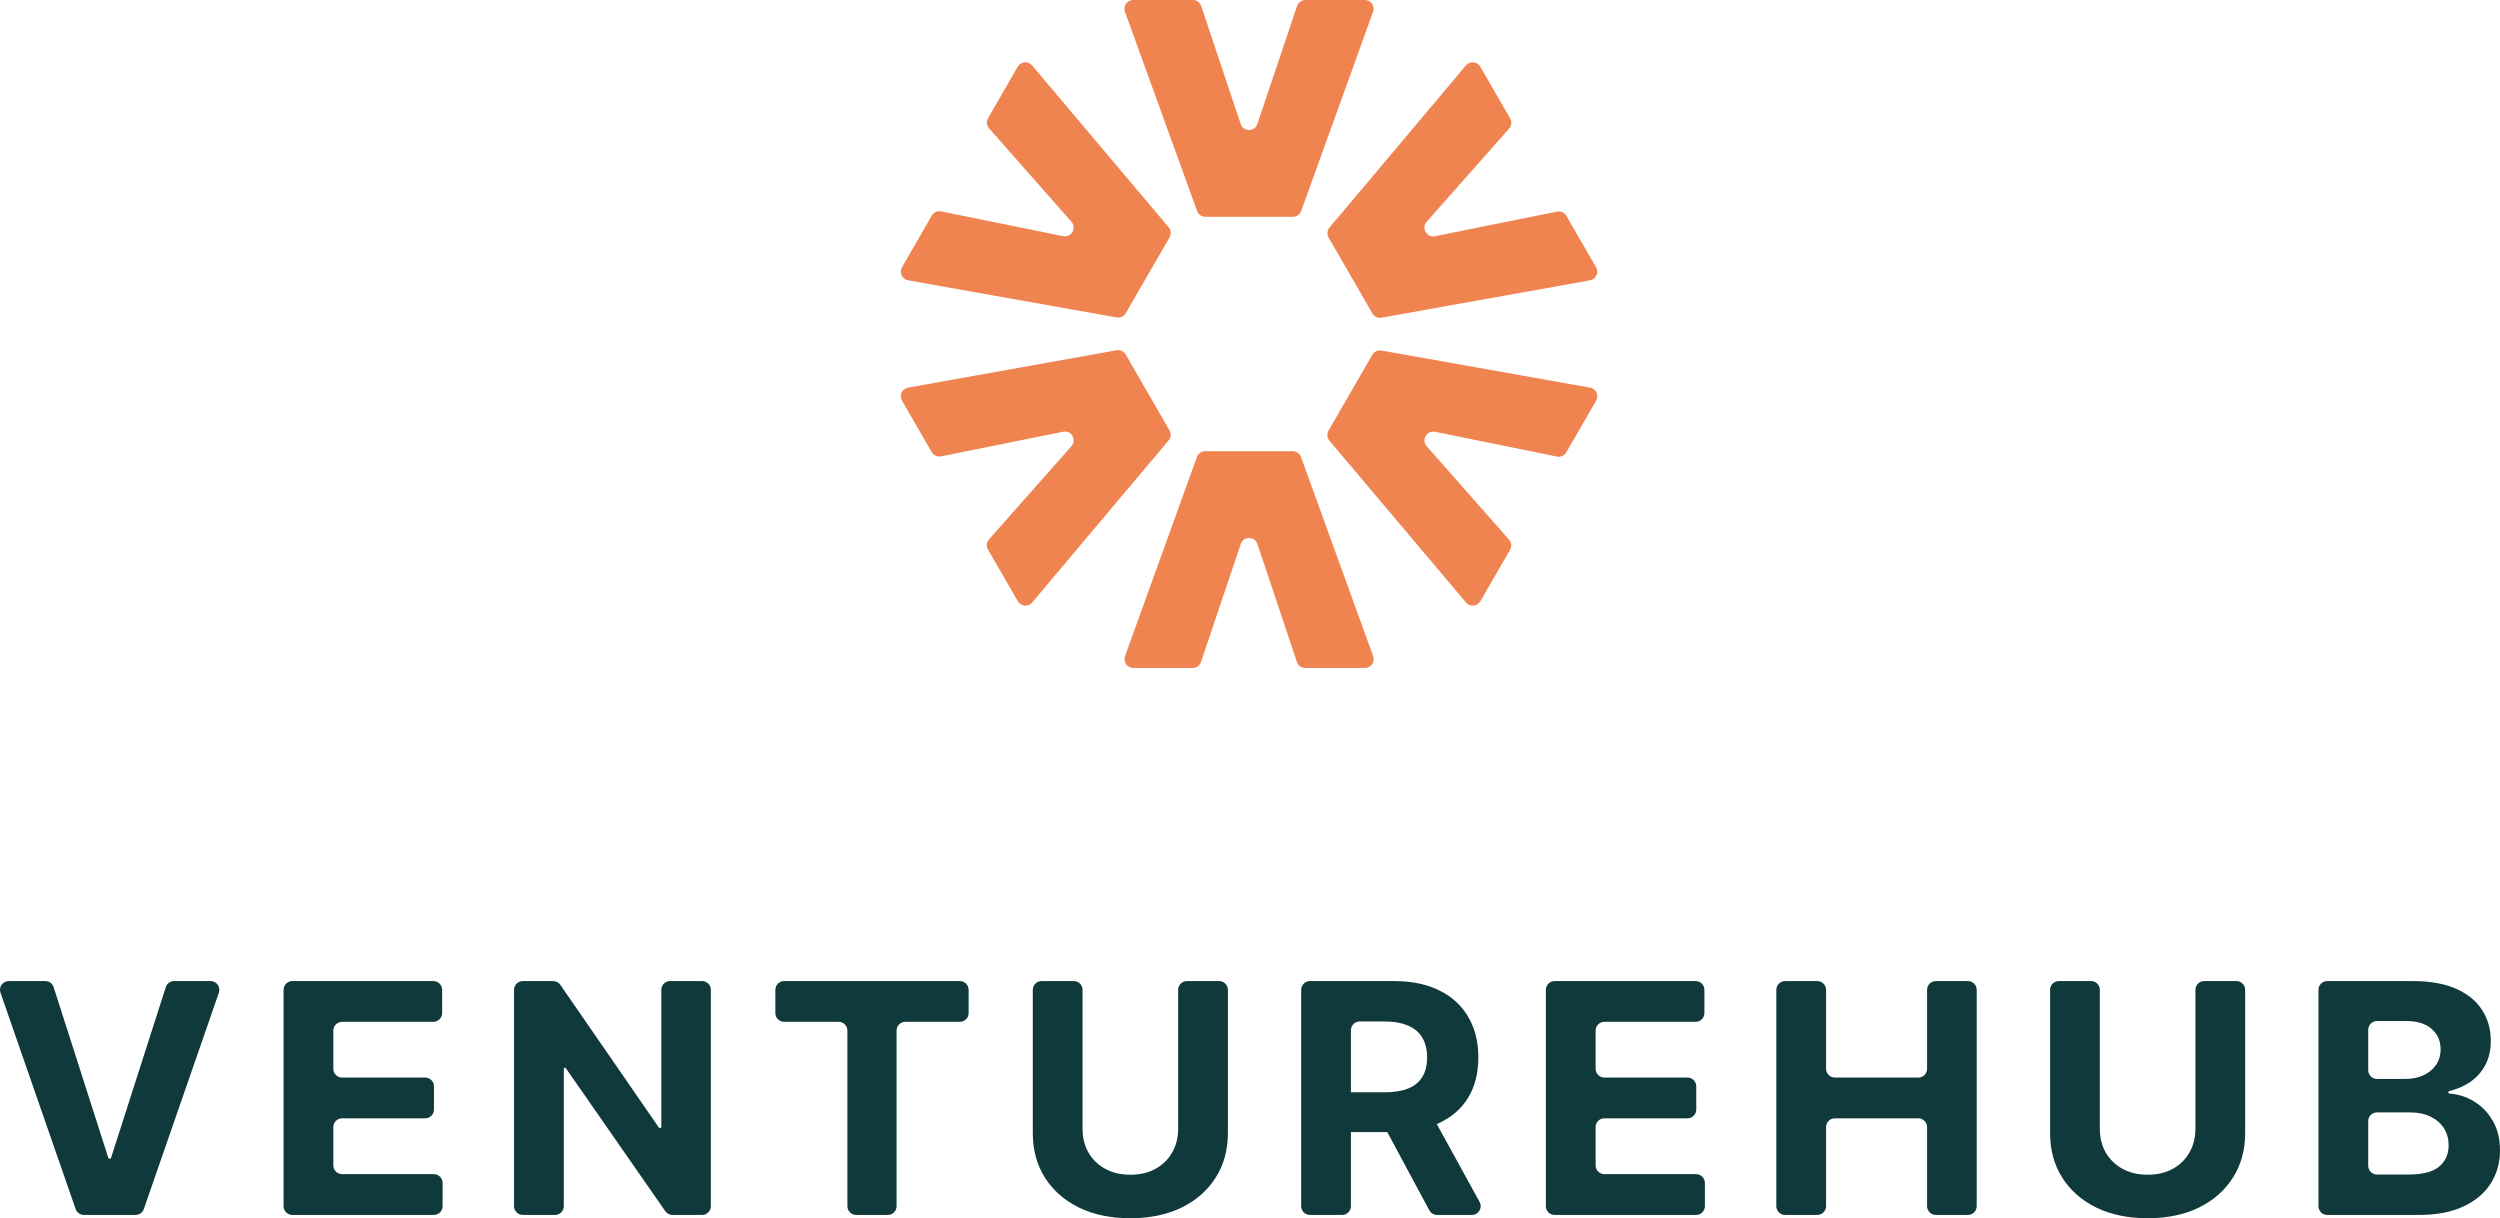
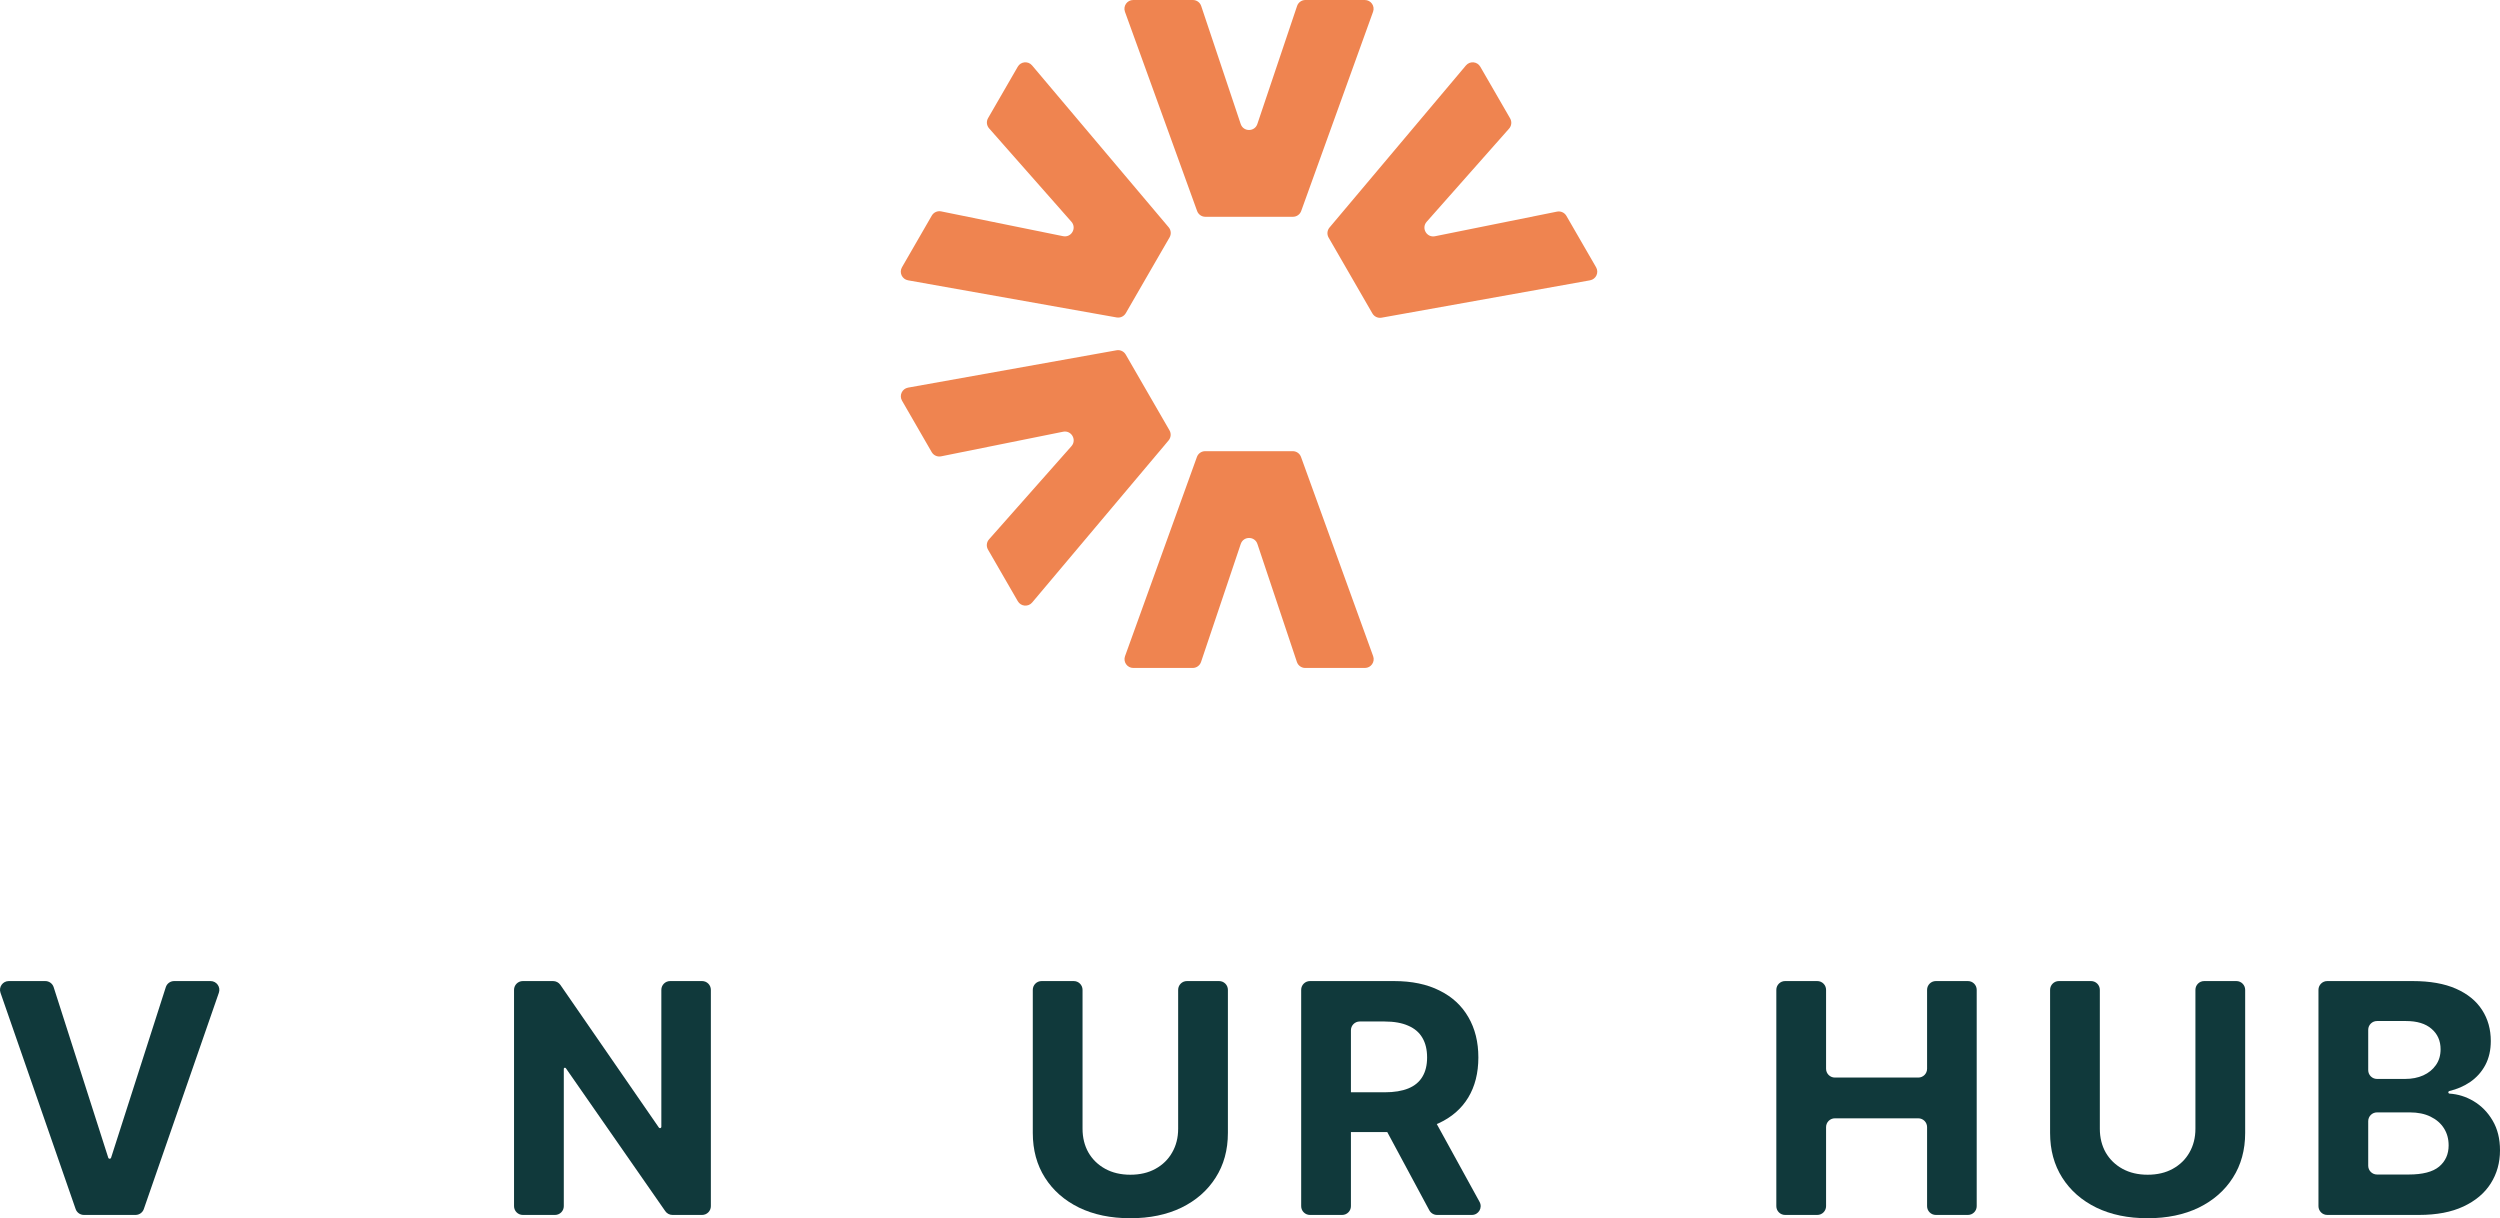
<svg xmlns="http://www.w3.org/2000/svg" width="119" height="58" viewBox="0 0 119 58" fill="none">
  <path d="M53.548 0.561C53.449 0.288 53.651 0 53.941 0L56.781 0C56.961 0 57.12 0.115 57.177 0.286L59.057 5.902C59.184 6.282 59.722 6.283 59.85 5.903L61.741 0.285C61.798 0.115 61.958 0 62.138 0H64.965C65.255 0 65.457 0.288 65.358 0.56L61.937 10.043C61.877 10.209 61.72 10.319 61.543 10.319H59.453H57.375C57.199 10.319 57.042 10.209 56.982 10.043L53.548 0.561Z" fill="#EF8450" />
  <path d="M69.779 3.115C69.966 2.893 70.317 2.924 70.462 3.176L71.882 5.635C71.972 5.791 71.952 5.986 71.833 6.121L67.909 10.557C67.643 10.858 67.911 11.324 68.305 11.245L74.115 10.073C74.291 10.038 74.47 10.119 74.56 10.274L75.974 12.723C76.119 12.973 75.971 13.292 75.685 13.343L65.762 15.122C65.589 15.153 65.414 15.072 65.326 14.919L64.281 13.108L63.242 11.309C63.154 11.157 63.171 10.966 63.284 10.831L69.779 3.115Z" fill="#EF8450" />
-   <path d="M75.687 18.452C75.973 18.503 76.121 18.822 75.976 19.073L74.556 21.532C74.466 21.688 74.287 21.769 74.111 21.733L68.307 20.553C67.914 20.473 67.644 20.938 67.91 21.239L71.829 25.686C71.948 25.82 71.968 26.016 71.878 26.172L70.464 28.62C70.319 28.871 69.969 28.902 69.782 28.68L63.281 20.976C63.167 20.841 63.15 20.65 63.238 20.497L64.284 18.686L65.322 16.887C65.41 16.735 65.584 16.654 65.758 16.685L75.687 18.452Z" fill="#EF8450" />
  <path d="M65.362 31.234C65.461 31.507 65.259 31.795 64.969 31.795H62.129C61.949 31.795 61.789 31.68 61.732 31.509L59.853 25.893C59.725 25.512 59.188 25.512 59.06 25.892L57.169 31.51C57.111 31.68 56.952 31.795 56.772 31.795H53.945C53.655 31.795 53.453 31.507 53.551 31.235L56.973 21.752C57.033 21.586 57.19 21.476 57.366 21.476H59.457H61.535C61.711 21.476 61.868 21.586 61.928 21.751L65.362 31.234Z" fill="#EF8450" />
  <path d="M49.13 28.68C48.943 28.901 48.593 28.87 48.448 28.619L47.028 26.16C46.938 26.004 46.958 25.808 47.077 25.674L51.001 21.238C51.267 20.937 50.998 20.471 50.605 20.55L44.794 21.722C44.618 21.757 44.439 21.676 44.349 21.521L42.936 19.072C42.791 18.821 42.939 18.503 43.224 18.451L53.148 16.673C53.321 16.642 53.495 16.723 53.584 16.876L54.629 18.686L55.668 20.485C55.756 20.638 55.739 20.829 55.625 20.964L49.13 28.68Z" fill="#EF8450" />
  <path d="M43.223 13.343C42.937 13.292 42.789 12.973 42.934 12.722L44.353 10.263C44.443 10.107 44.623 10.026 44.799 10.062L50.603 11.242C50.996 11.322 51.265 10.857 51 10.556L47.08 6.109C46.962 5.974 46.942 5.779 47.032 5.623L48.446 3.175C48.59 2.924 48.941 2.893 49.127 3.114L55.629 10.819C55.743 10.954 55.76 11.145 55.672 11.298L54.626 13.108L53.588 14.907C53.499 15.06 53.325 15.141 53.152 15.11L43.223 13.343Z" fill="#EF8450" />
  <path d="M2.156 46.699C2.338 46.699 2.499 46.816 2.554 46.989L5.153 55.107C5.162 55.136 5.189 55.156 5.22 55.156C5.251 55.156 5.279 55.136 5.288 55.107L7.892 46.989C7.947 46.816 8.108 46.699 8.29 46.699H10.023C10.31 46.699 10.512 46.982 10.418 47.254L6.846 57.55C6.788 57.718 6.63 57.831 6.451 57.831H3.995C3.817 57.831 3.658 57.718 3.6 57.55L0.023 47.254C-0.071 46.982 0.131 46.699 0.418 46.699H2.156Z" fill="#10393B" />
-   <path d="M13.916 57.831C13.686 57.831 13.498 57.644 13.498 57.413V47.117C13.498 46.886 13.686 46.699 13.916 46.699H20.628C20.858 46.699 21.046 46.886 21.046 47.117V48.221C21.046 48.452 20.858 48.639 20.628 48.639H16.285C16.054 48.639 15.867 48.826 15.867 49.057V50.874C15.867 51.105 16.054 51.292 16.285 51.292H20.239C20.47 51.292 20.657 51.479 20.657 51.71V52.814C20.657 53.045 20.47 53.232 20.239 53.232H16.285C16.054 53.232 15.867 53.419 15.867 53.65V55.472C15.867 55.703 16.054 55.89 16.285 55.89H20.649C20.88 55.89 21.068 56.078 21.068 56.308V57.413C21.068 57.644 20.88 57.831 20.649 57.831H13.916Z" fill="#10393B" />
  <path d="M33.419 46.699C33.65 46.699 33.837 46.886 33.837 47.117V57.413C33.837 57.644 33.65 57.831 33.419 57.831H32.01C31.873 57.831 31.745 57.764 31.667 57.651L26.935 50.847C26.925 50.833 26.908 50.824 26.89 50.824C26.861 50.824 26.837 50.848 26.837 50.878V57.413C26.837 57.644 26.649 57.831 26.419 57.831H24.887C24.656 57.831 24.468 57.644 24.468 57.413V47.117C24.468 46.886 24.656 46.699 24.887 46.699H26.327C26.465 46.699 26.593 46.766 26.672 46.879L31.362 53.672C31.374 53.689 31.394 53.7 31.415 53.7C31.451 53.7 31.48 53.671 31.48 53.635V47.117C31.48 46.886 31.667 46.699 31.898 46.699H33.419Z" fill="#10393B" />
-   <path d="M37.325 48.639C37.094 48.639 36.907 48.452 36.907 48.221V47.117C36.907 46.886 37.094 46.699 37.325 46.699H45.688C45.919 46.699 46.106 46.886 46.106 47.117V48.221C46.106 48.452 45.919 48.639 45.688 48.639H43.095C42.864 48.639 42.677 48.826 42.677 49.057V57.413C42.677 57.644 42.49 57.831 42.259 57.831H40.754C40.523 57.831 40.336 57.644 40.336 57.413V49.057C40.336 48.826 40.149 48.639 39.918 48.639H37.325Z" fill="#10393B" />
  <path d="M56.08 47.117C56.08 46.886 56.267 46.699 56.498 46.699H58.029C58.261 46.699 58.448 46.886 58.448 47.117V53.928C58.448 54.74 58.253 55.45 57.862 56.059C57.476 56.667 56.935 57.142 56.238 57.483C55.542 57.82 54.73 57.988 53.804 57.988C52.875 57.988 52.062 57.82 51.365 57.483C50.669 57.142 50.127 56.667 49.741 56.059C49.354 55.45 49.161 54.74 49.161 53.928V47.117C49.161 46.886 49.348 46.699 49.579 46.699H51.111C51.342 46.699 51.529 46.886 51.529 47.117V53.727C51.529 54.151 51.622 54.528 51.808 54.858C51.998 55.187 52.264 55.446 52.607 55.635C52.949 55.823 53.349 55.917 53.804 55.917C54.264 55.917 54.663 55.823 55.002 55.635C55.345 55.446 55.609 55.187 55.795 54.858C55.985 54.528 56.08 54.151 56.08 53.727V47.117Z" fill="#10393B" />
  <path d="M62.354 57.831C62.123 57.831 61.936 57.644 61.936 57.413V47.117C61.936 46.886 62.123 46.699 62.354 46.699H66.355C67.201 46.699 67.923 46.849 68.521 47.15C69.123 47.447 69.58 47.869 69.894 48.416C70.211 48.96 70.37 49.599 70.37 50.335C70.37 51.074 70.209 51.71 69.888 52.243C69.567 52.772 69.103 53.178 68.494 53.461C67.888 53.743 67.156 53.885 66.295 53.885H63.754C63.523 53.885 63.336 53.697 63.336 53.466V52.411C63.336 52.18 63.523 51.993 63.754 51.993H65.912C66.364 51.993 66.74 51.931 67.039 51.808C67.338 51.685 67.56 51.5 67.706 51.254C67.856 51.007 67.93 50.701 67.93 50.335C67.93 49.965 67.856 49.654 67.706 49.4C67.56 49.147 67.336 48.954 67.033 48.824C66.734 48.69 66.357 48.623 65.901 48.623H64.722C64.491 48.623 64.304 48.81 64.304 49.041V57.413C64.304 57.644 64.117 57.831 63.886 57.831H62.354ZM67.738 52.765C67.89 52.765 68.031 52.848 68.104 52.982L70.428 57.211C70.581 57.49 70.38 57.831 70.062 57.831H68.404C68.251 57.831 68.109 57.746 68.036 57.611L65.762 53.381C65.612 53.102 65.814 52.765 66.13 52.765H67.738Z" fill="#10393B" />
-   <path d="M74.001 57.831C73.77 57.831 73.583 57.644 73.583 57.413V47.117C73.583 46.886 73.77 46.699 74.001 46.699H80.712C80.943 46.699 81.13 46.886 81.13 47.117V48.221C81.13 48.452 80.943 48.639 80.712 48.639H76.369C76.138 48.639 75.951 48.826 75.951 49.057V50.874C75.951 51.105 76.138 51.292 76.369 51.292H80.324C80.555 51.292 80.742 51.479 80.742 51.71V52.814C80.742 53.045 80.555 53.232 80.324 53.232H76.369C76.138 53.232 75.951 53.419 75.951 53.65V55.472C75.951 55.703 76.138 55.89 76.369 55.89H80.734C80.965 55.89 81.152 56.078 81.152 56.308V57.413C81.152 57.644 80.965 57.831 80.734 57.831H74.001Z" fill="#10393B" />
  <path d="M84.971 57.831C84.74 57.831 84.553 57.644 84.553 57.413V47.117C84.553 46.886 84.74 46.699 84.971 46.699H86.503C86.734 46.699 86.921 46.886 86.921 47.117V50.874C86.921 51.105 87.109 51.292 87.34 51.292H91.311C91.541 51.292 91.729 51.105 91.729 50.874V47.117C91.729 46.886 91.916 46.699 92.147 46.699H93.673C93.904 46.699 94.091 46.886 94.091 47.117V57.413C94.091 57.644 93.904 57.831 93.673 57.831H92.147C91.916 57.831 91.729 57.644 91.729 57.413V53.65C91.729 53.419 91.541 53.232 91.311 53.232H87.34C87.109 53.232 86.921 53.419 86.921 53.65V57.413C86.921 57.644 86.734 57.831 86.503 57.831H84.971Z" fill="#10393B" />
  <path d="M104.502 47.117C104.502 46.886 104.689 46.699 104.92 46.699H106.452C106.683 46.699 106.87 46.886 106.87 47.117V53.928C106.87 54.74 106.675 55.45 106.285 56.059C105.899 56.667 105.357 57.142 104.661 57.483C103.964 57.82 103.153 57.988 102.227 57.988C101.297 57.988 100.484 57.82 99.788 57.483C99.091 57.142 98.55 56.667 98.164 56.059C97.777 55.45 97.584 54.74 97.584 53.928V47.117C97.584 46.886 97.771 46.699 98.002 46.699H99.534C99.765 46.699 99.952 46.886 99.952 47.117V53.727C99.952 54.151 100.045 54.528 100.231 54.858C100.421 55.187 100.687 55.446 101.029 55.635C101.372 55.823 101.771 55.917 102.227 55.917C102.687 55.917 103.086 55.823 103.425 55.635C103.768 55.446 104.032 55.187 104.218 54.858C104.407 54.528 104.502 54.151 104.502 53.727V47.117Z" fill="#10393B" />
  <path d="M110.777 57.831C110.546 57.831 110.359 57.644 110.359 57.413V47.117C110.359 46.886 110.546 46.699 110.777 46.699H114.843C115.668 46.699 116.355 46.82 116.905 47.063C117.456 47.306 117.87 47.643 118.147 48.074C118.424 48.502 118.562 48.994 118.562 49.552C118.562 49.987 118.475 50.37 118.3 50.699C118.125 51.025 117.884 51.294 117.578 51.504C117.288 51.702 116.958 51.845 116.587 51.933C116.559 51.94 116.539 51.965 116.539 51.993C116.539 52.027 116.565 52.054 116.598 52.056C117.002 52.082 117.382 52.201 117.737 52.411C118.112 52.633 118.417 52.942 118.65 53.341C118.883 53.736 119 54.207 119 54.754C119 55.345 118.852 55.872 118.557 56.336C118.265 56.796 117.833 57.16 117.261 57.428C116.688 57.697 115.983 57.831 115.144 57.831H110.777ZM112.727 55.488C112.727 55.719 112.914 55.907 113.145 55.907H114.658C115.317 55.907 115.799 55.782 116.101 55.532C116.404 55.278 116.555 54.941 116.555 54.52C116.555 54.212 116.481 53.941 116.331 53.705C116.182 53.47 115.968 53.285 115.691 53.151C115.418 53.017 115.091 52.95 114.712 52.95H113.145C112.914 52.95 112.727 53.137 112.727 53.368V55.488ZM112.727 50.939C112.727 51.17 112.914 51.357 113.145 51.357H114.483C114.807 51.357 115.095 51.301 115.347 51.188C115.602 51.072 115.802 50.909 115.948 50.699C116.098 50.489 116.172 50.237 116.172 49.944C116.172 49.541 116.028 49.217 115.74 48.971C115.456 48.724 115.051 48.601 114.526 48.601H113.145C112.914 48.601 112.727 48.788 112.727 49.019V50.939Z" fill="#10393B" />
</svg>